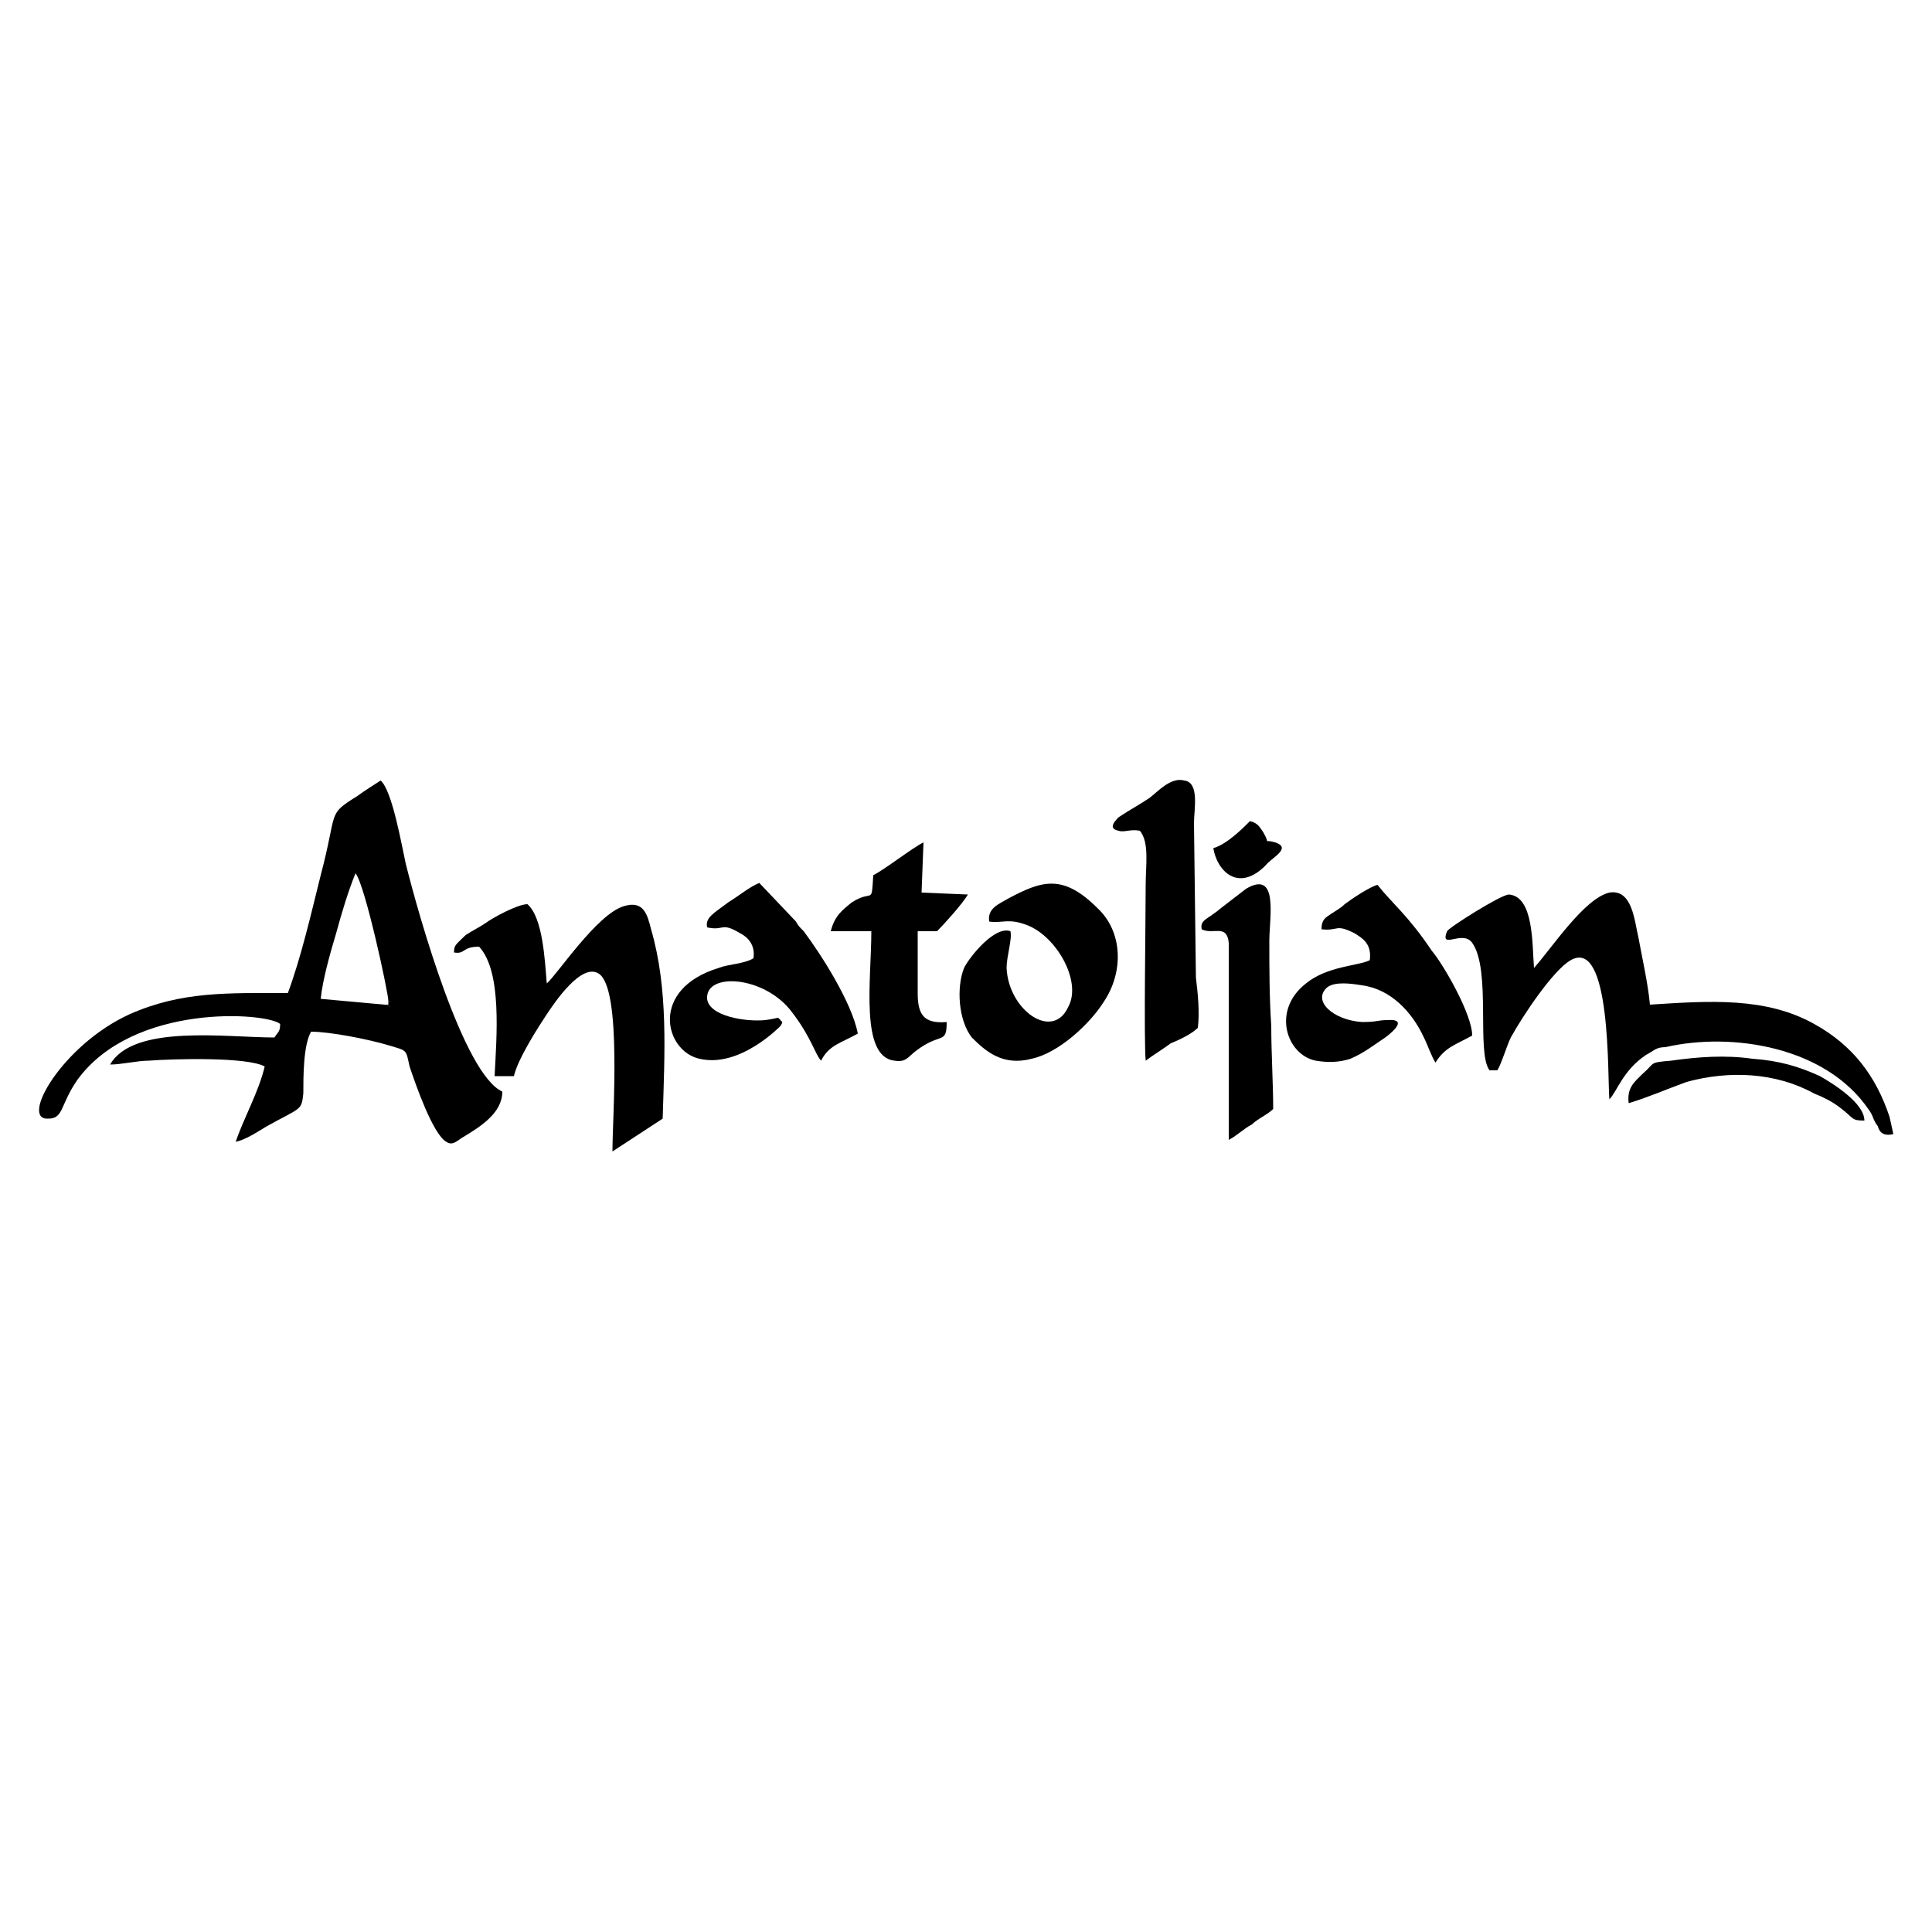
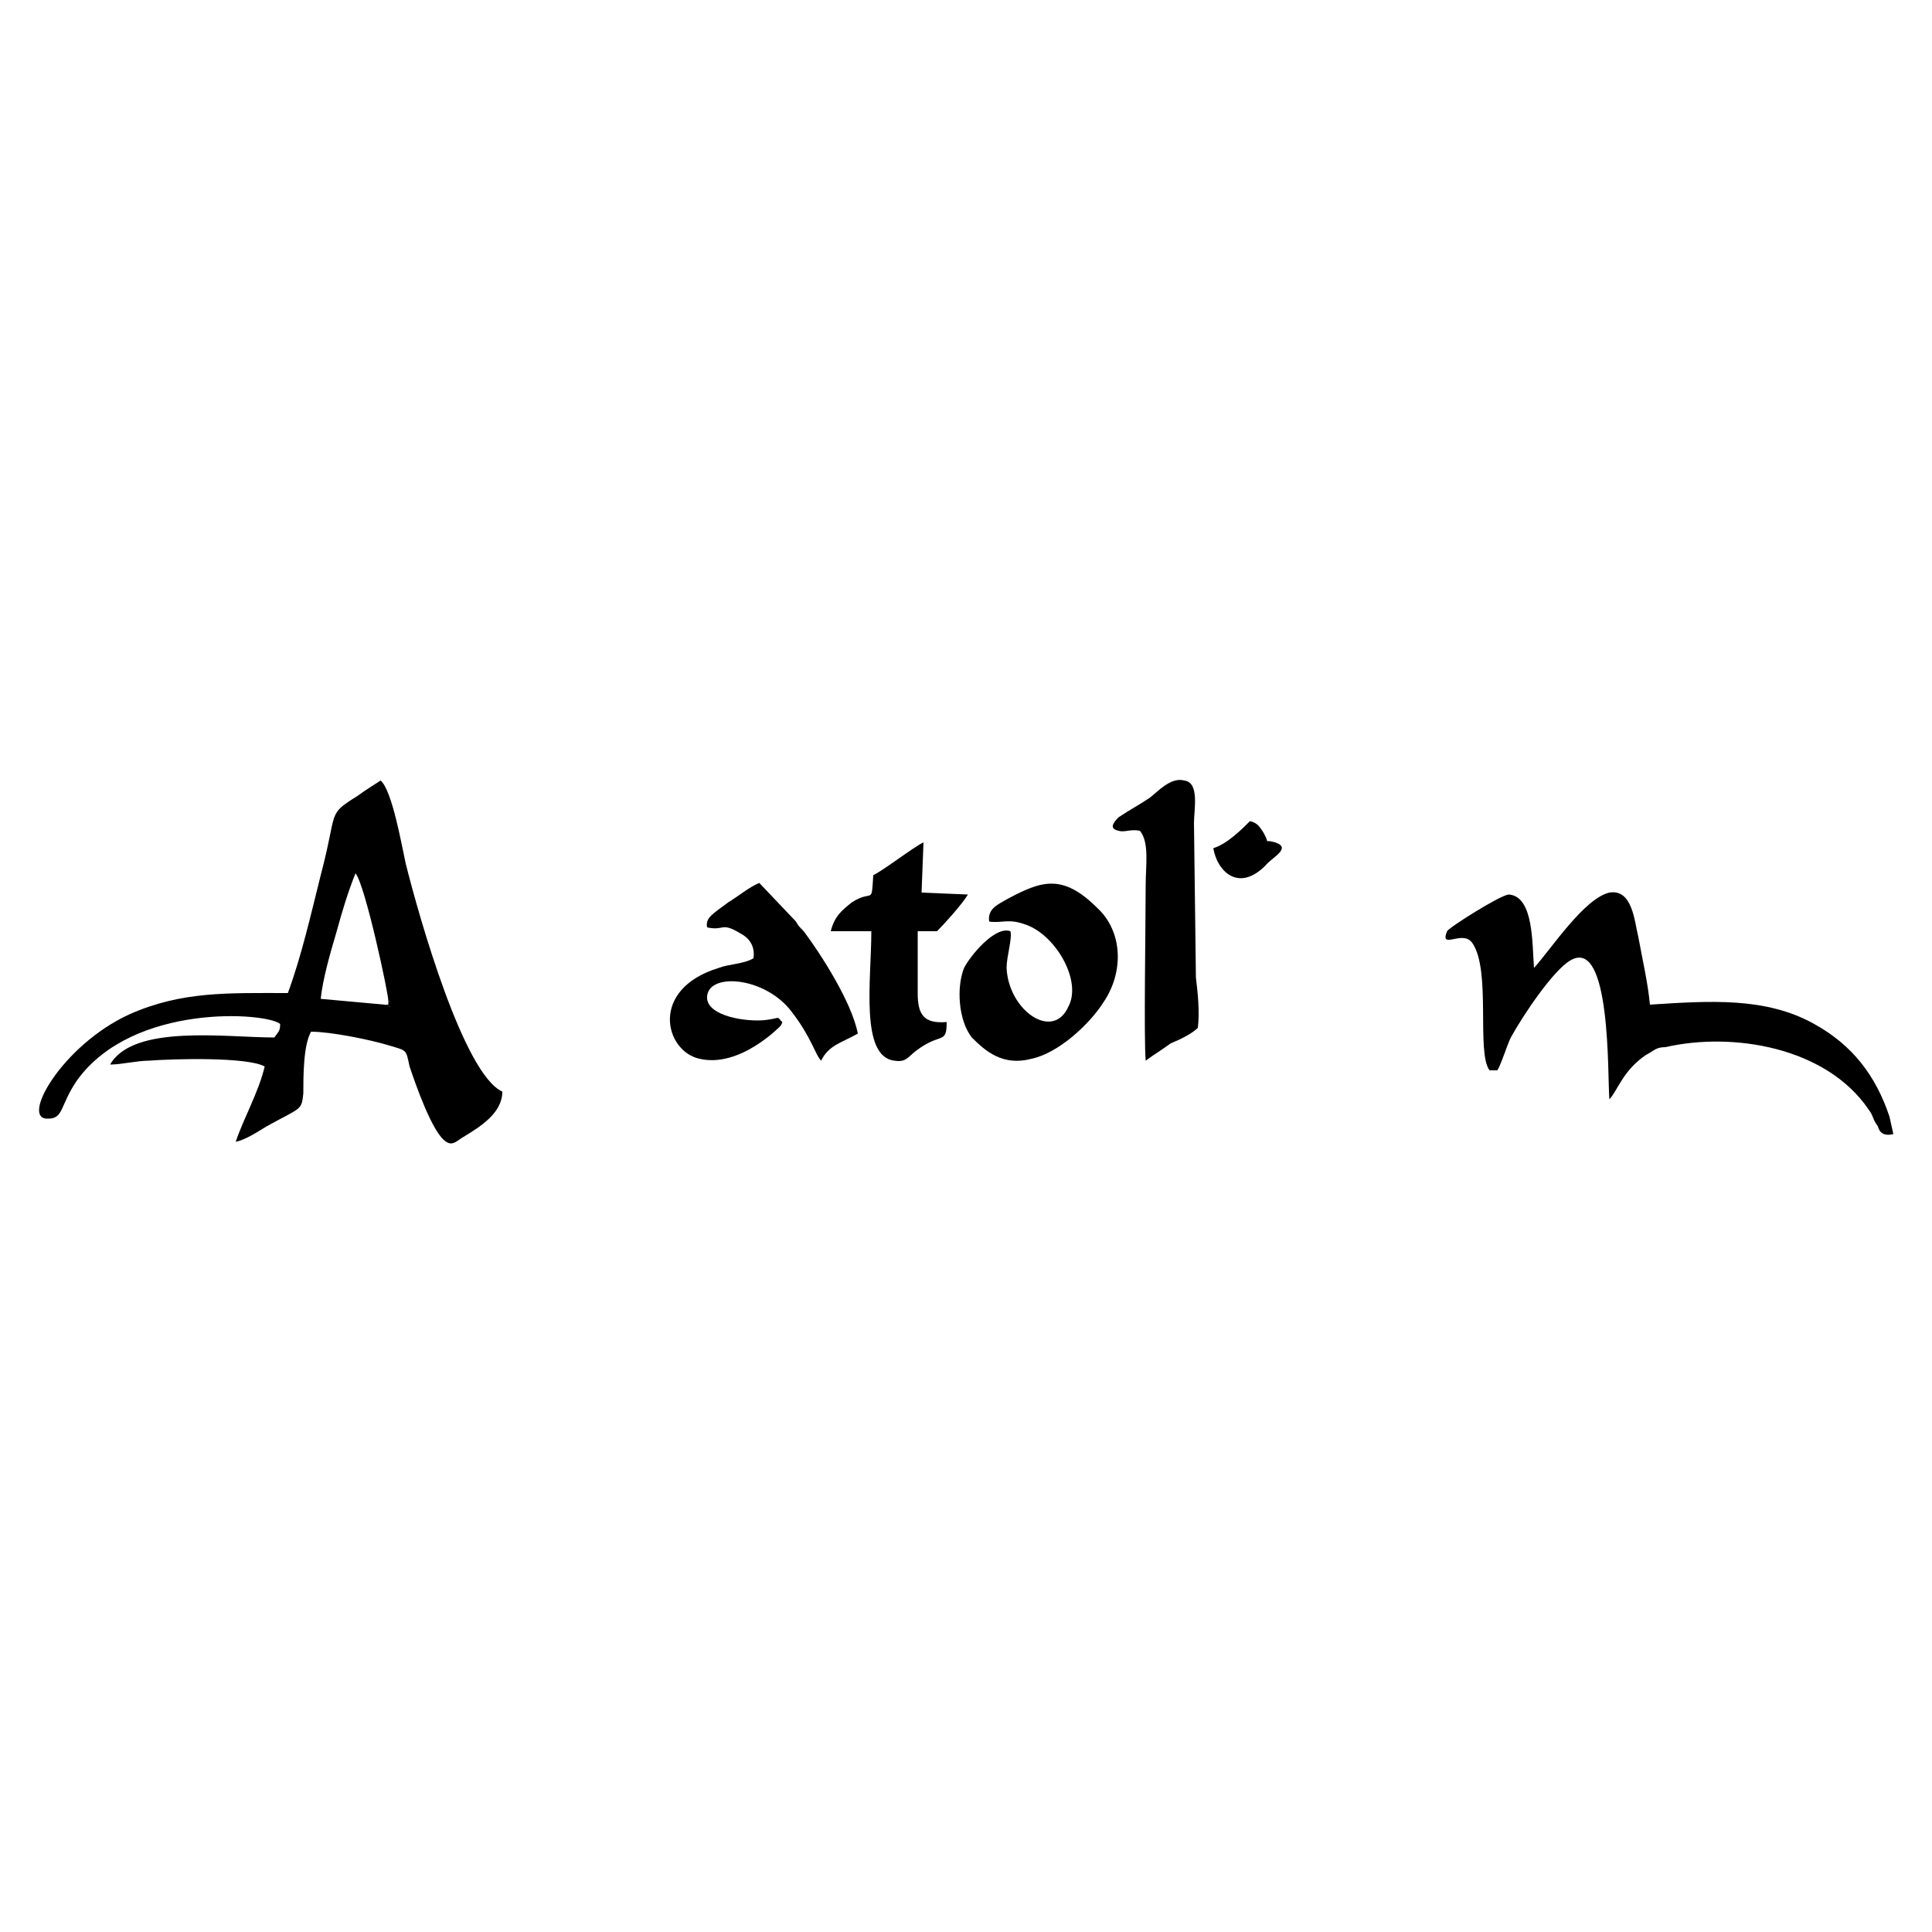
<svg xmlns="http://www.w3.org/2000/svg" xml:space="preserve" width="1000px" height="1000px" version="1.1" style="shape-rendering:geometricPrecision; text-rendering:geometricPrecision; image-rendering:optimizeQuality; fill-rule:evenodd; clip-rule:evenodd" viewBox="0 0 1000 1000">
  <defs>
    <style type="text/css">
   
    .fil1 {fill:black}
    .fil0 {fill:white}
   
  </style>
  </defs>
  <g id="Ebene_x0020_1">
    <rect class="fil0" width="1000" height="1000" />
    <g id="_2405413546368">
      <path class="fil1" d="M201 518c1,1 1,-1 1,3l-3 -1 -33 -3c1,-10 5,-24 8,-34 3,-11 6,-21 10,-31 5,6 17,62 17,66zm-52 -4c-31,0 -55,-1 -82,11 -35,16 -57,55 -42,54 8,0 6,-7 15,-20 29,-40 98,-35 105,-29 0,4 -1,4 -3,7 -25,0 -73,-7 -85,14 6,0 14,-2 20,-2 13,-1 51,-2 60,3 -3,13 -11,27 -15,39 5,-1 11,-5 16,-8 18,-10 18,-8 19,-17 0,-9 0,-25 4,-32 10,0 30,4 40,7 10,3 9,2 11,11 3,9 12,35 19,39 3,2 5,0 8,-2 10,-6 21,-13 21,-24 -20,-9 -43,-90 -50,-118 -2,-9 -7,-38 -13,-43 -3,2 -8,5 -12,8 -16,10 -10,7 -19,41 -5,20 -10,42 -17,61z" />
      <path class="fil1" d="M794 501c-1,-12 0,-37 -13,-38 -4,0 -31,17 -32,19 -4,10 8,-1 13,6 10,14 2,57 9,66l4 0c2,-3 5,-13 7,-17 6,-11 22,-35 31,-40 21,-12 19,60 20,72 4,-4 7,-15 19,-23 4,-2 5,-4 10,-4 35,-8 83,0 105,32 3,4 2,5 5,9 1,4 4,5 8,4l-2 -9c-7,-21 -19,-37 -39,-48 -25,-14 -54,-12 -85,-10 -1,-11 -4,-24 -6,-35 -2,-8 -3,-25 -15,-23 -13,3 -30,29 -39,39z" />
-       <path class="fil1" d="M235 493c6,1 4,-3 13,-3 12,13 9,47 8,67l10 0c2,-9 13,-26 17,-32 4,-6 18,-27 27,-21 12,8 7,74 7,92l26 -17c1,-34 3,-67 -6,-98 -2,-8 -4,-15 -14,-12 -14,4 -35,36 -40,40 -1,-12 -2,-34 -10,-41 -5,0 -18,7 -22,10 -3,2 -7,4 -10,6 -5,5 -6,5 -6,9z" />
-       <path class="fil1" d="M684 481c9,1 7,-3 17,2 5,3 9,6 8,14 -6,3 -22,3 -33,12 -18,14 -10,37 5,40 6,1 12,1 18,-1 7,-3 12,-7 18,-11 0,0 14,-10 1,-9 -5,0 -5,1 -13,1 -15,-1 -26,-11 -18,-18 4,-3 12,-2 18,-1 15,2 26,14 32,27 2,4 4,10 6,13 5,-8 10,-9 19,-14 0,-11 -15,-37 -21,-44 -12,-18 -21,-25 -28,-34 -4,1 -13,7 -17,10 -2,2 -4,3 -7,5 -3,2 -5,3 -5,8z" />
      <path class="fil1" d="M366 480c9,2 7,-3 17,3 4,2 8,6 7,13 -5,3 -13,3 -18,5 -36,11 -28,43 -10,47 21,5 42,-17 42,-17 2,-3 0,-2 0,-3 -2,-2 0,-1 -8,0 -10,1 -29,-2 -30,-11 -1,-14 30,-12 44,7 10,13 12,22 15,25 4,-8 10,-9 19,-14 -3,-16 -19,-41 -28,-53 -2,-2 -3,-3 -4,-5l-19 -20c-5,2 -11,7 -16,10 -8,6 -12,8 -11,13z" />
      <path class="fil1" d="M512 477c7,1 10,-2 20,2 15,6 28,29 21,42 -8,18 -31,2 -32,-20 0,-6 3,-15 2,-19 -8,-3 -21,13 -24,19 -4,10 -3,27 4,36 7,7 16,15 31,11 14,-3 30,-18 37,-29 11,-16 10,-37 -3,-49 -18,-18 -29,-14 -46,-5 -5,3 -11,5 -10,12z" />
      <path class="fil1" d="M620 532c1,-8 0,-18 -1,-26l-1 -80c0,-7 3,-21 -5,-22 -7,-2 -14,6 -18,9 -6,4 -10,6 -16,10 -3,3 -5,6 0,7 3,1 6,-1 11,0 5,6 3,18 3,28 0,19 -1,80 0,91 4,-3 9,-6 13,-9 5,-2 11,-5 14,-8z" />
      <path class="fil1" d="M478 436c-6,3 -20,14 -26,17 -1,16 0,7 -11,14 -5,4 -9,7 -11,15l21 0c0,25 -6,65 12,67 6,1 7,-2 11,-5 13,-10 16,-3 16,-15 -12,1 -15,-4 -15,-15 0,-11 0,-22 0,-32l10 0c4,-4 13,-14 16,-19l-24 -1 1 -26z" />
-       <path class="fil1" d="M659 574c0,-13 -1,-29 -1,-43 -1,-15 -1,-30 -1,-44 0,-12 5,-37 -12,-27l-13 10c-7,6 -11,6 -10,11 6,3 13,-3 14,7l0 102c4,-2 8,-6 12,-8 3,-3 8,-5 11,-8z" />
-       <path class="fil1" d="M843 571c10,-3 19,-7 30,-11 22,-6 46,-5 66,6 5,2 9,4 13,7 8,6 6,7 13,7 0,-9 -16,-19 -23,-23 -11,-5 -21,-8 -35,-9 -14,-2 -28,-1 -42,1 -12,1 -8,1 -15,7 -4,4 -8,7 -7,15z" />
      <path class="fil1" d="M628 439c2,12 13,23 27,9 3,-4 14,-9 5,-12 -7,-2 -2,2 -6,-5 -2,-3 -3,-5 -7,-6 -4,4 -12,12 -19,14z" />
      <path class="fil1" d="M199 520l3 1c0,-4 0,-2 -1,-3l0 2 -2 0z" />
    </g>
  </g>
</svg>